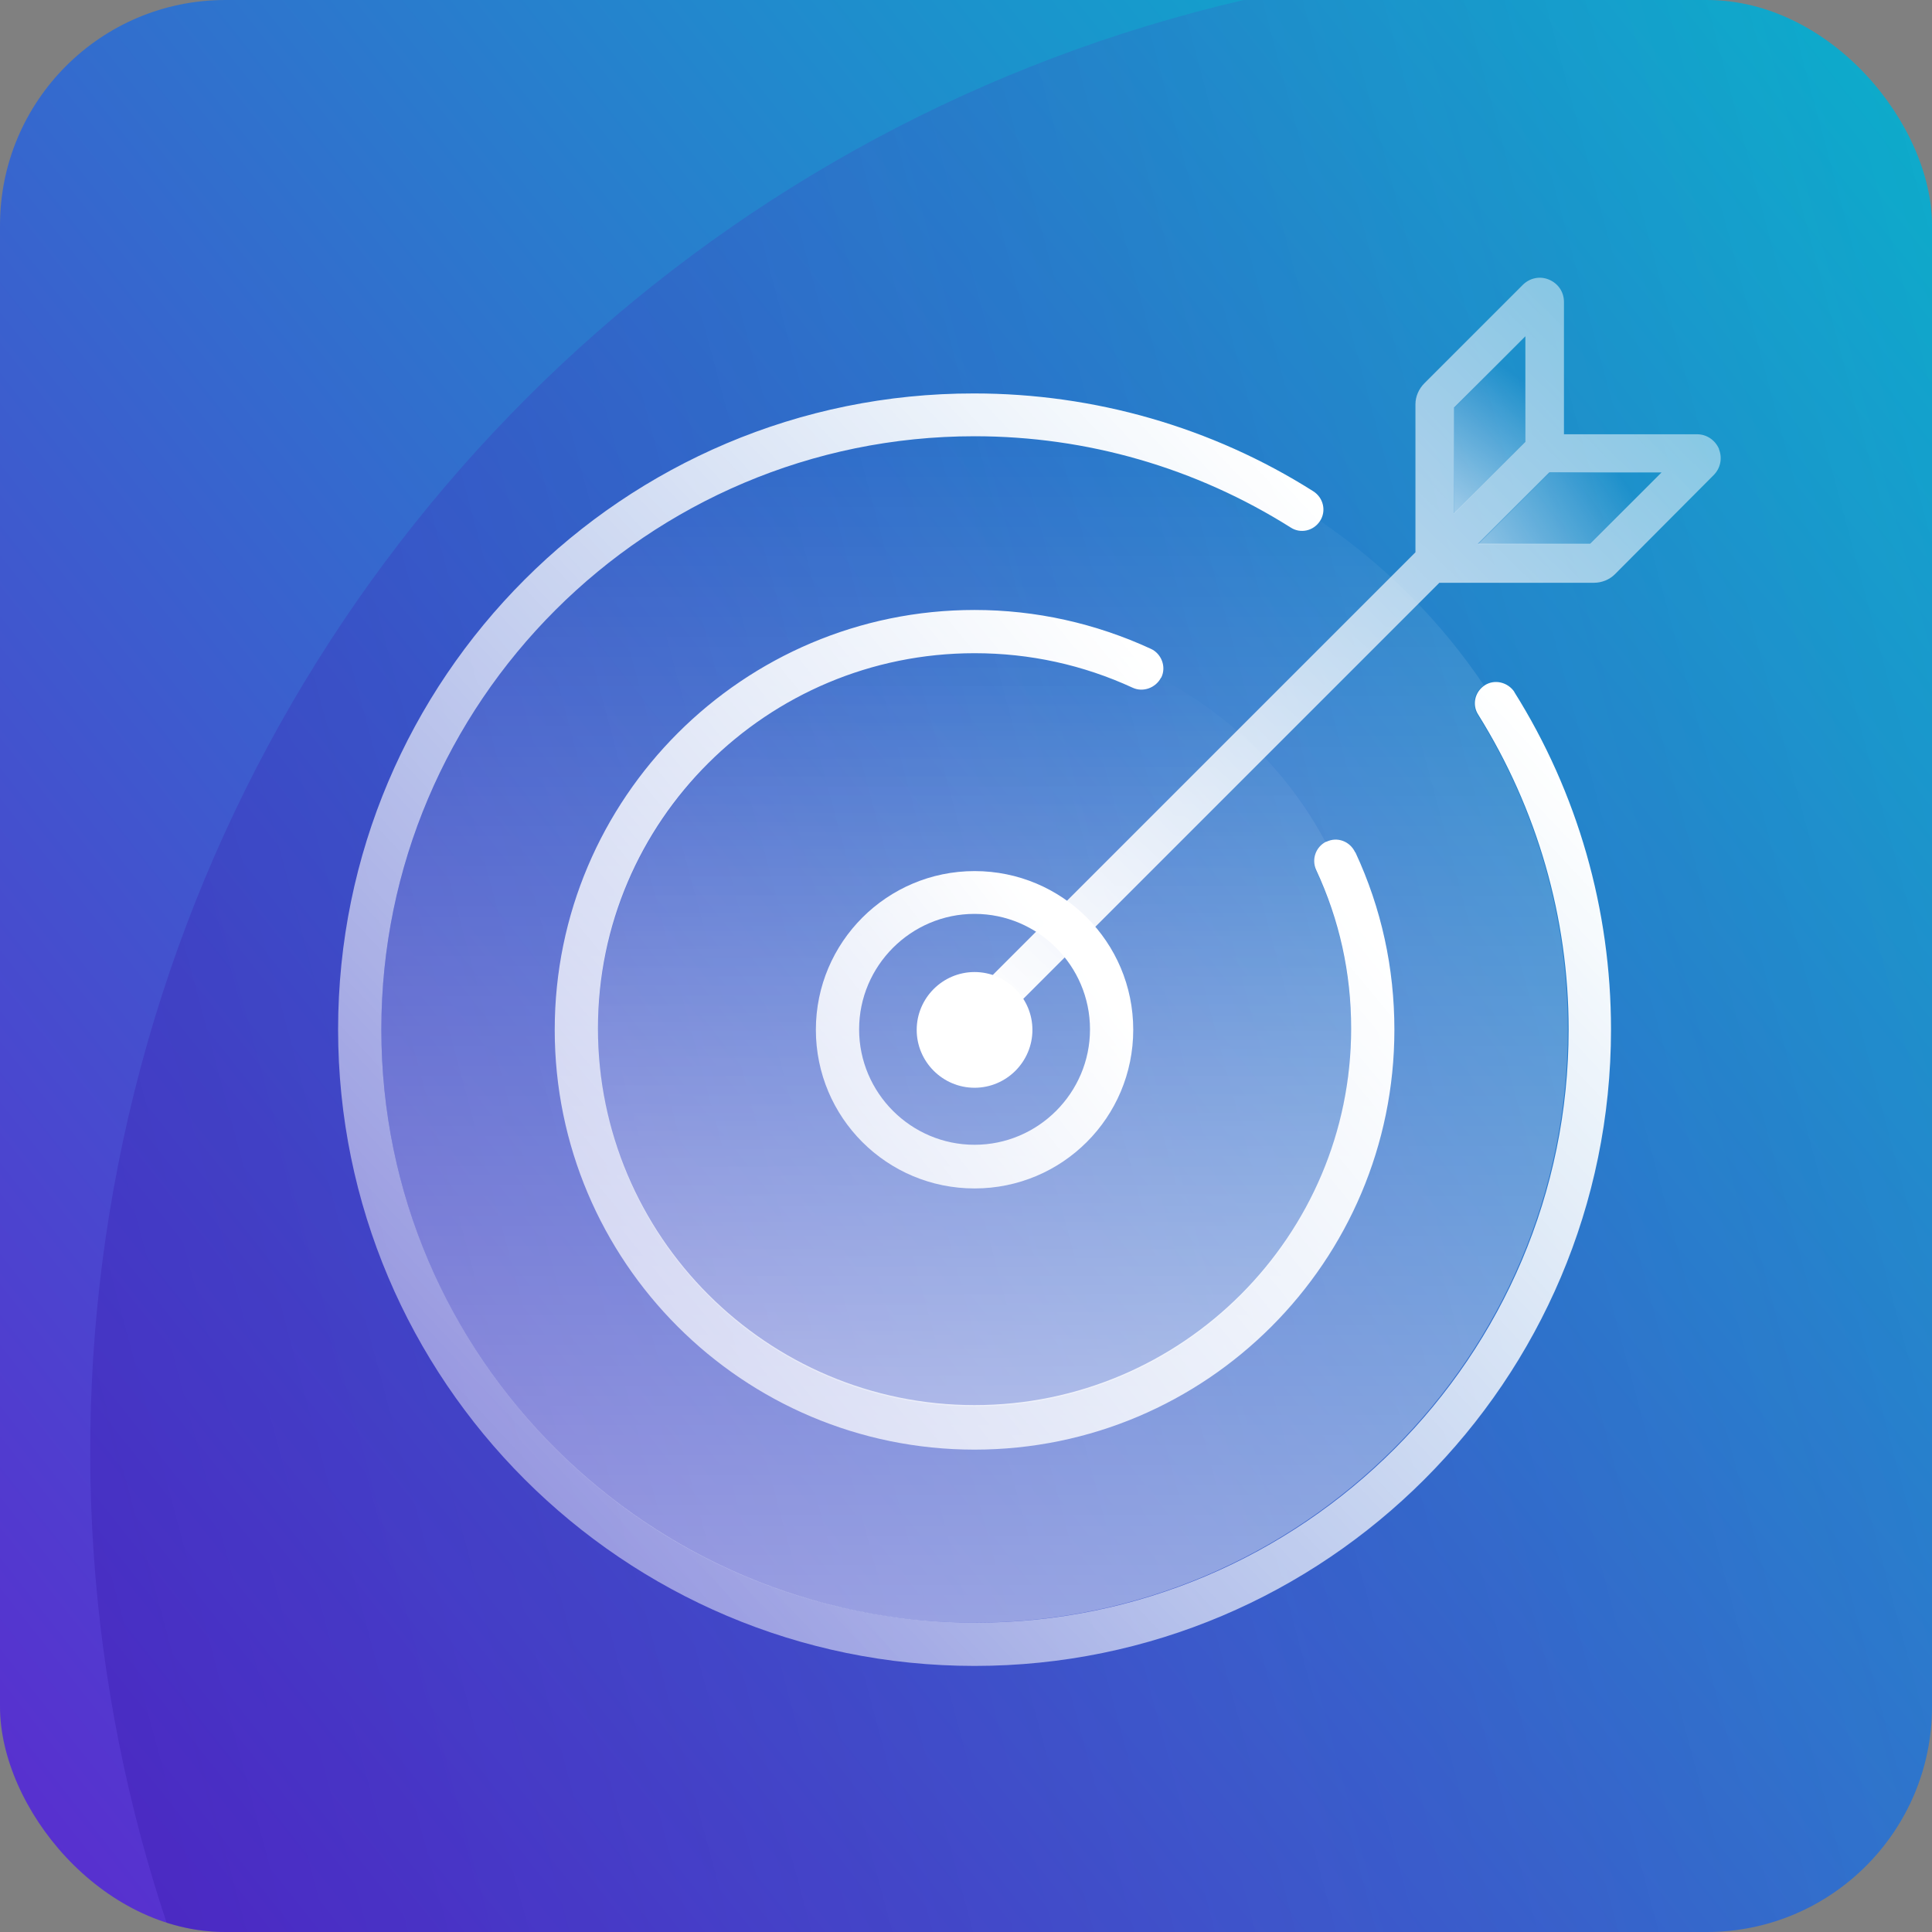
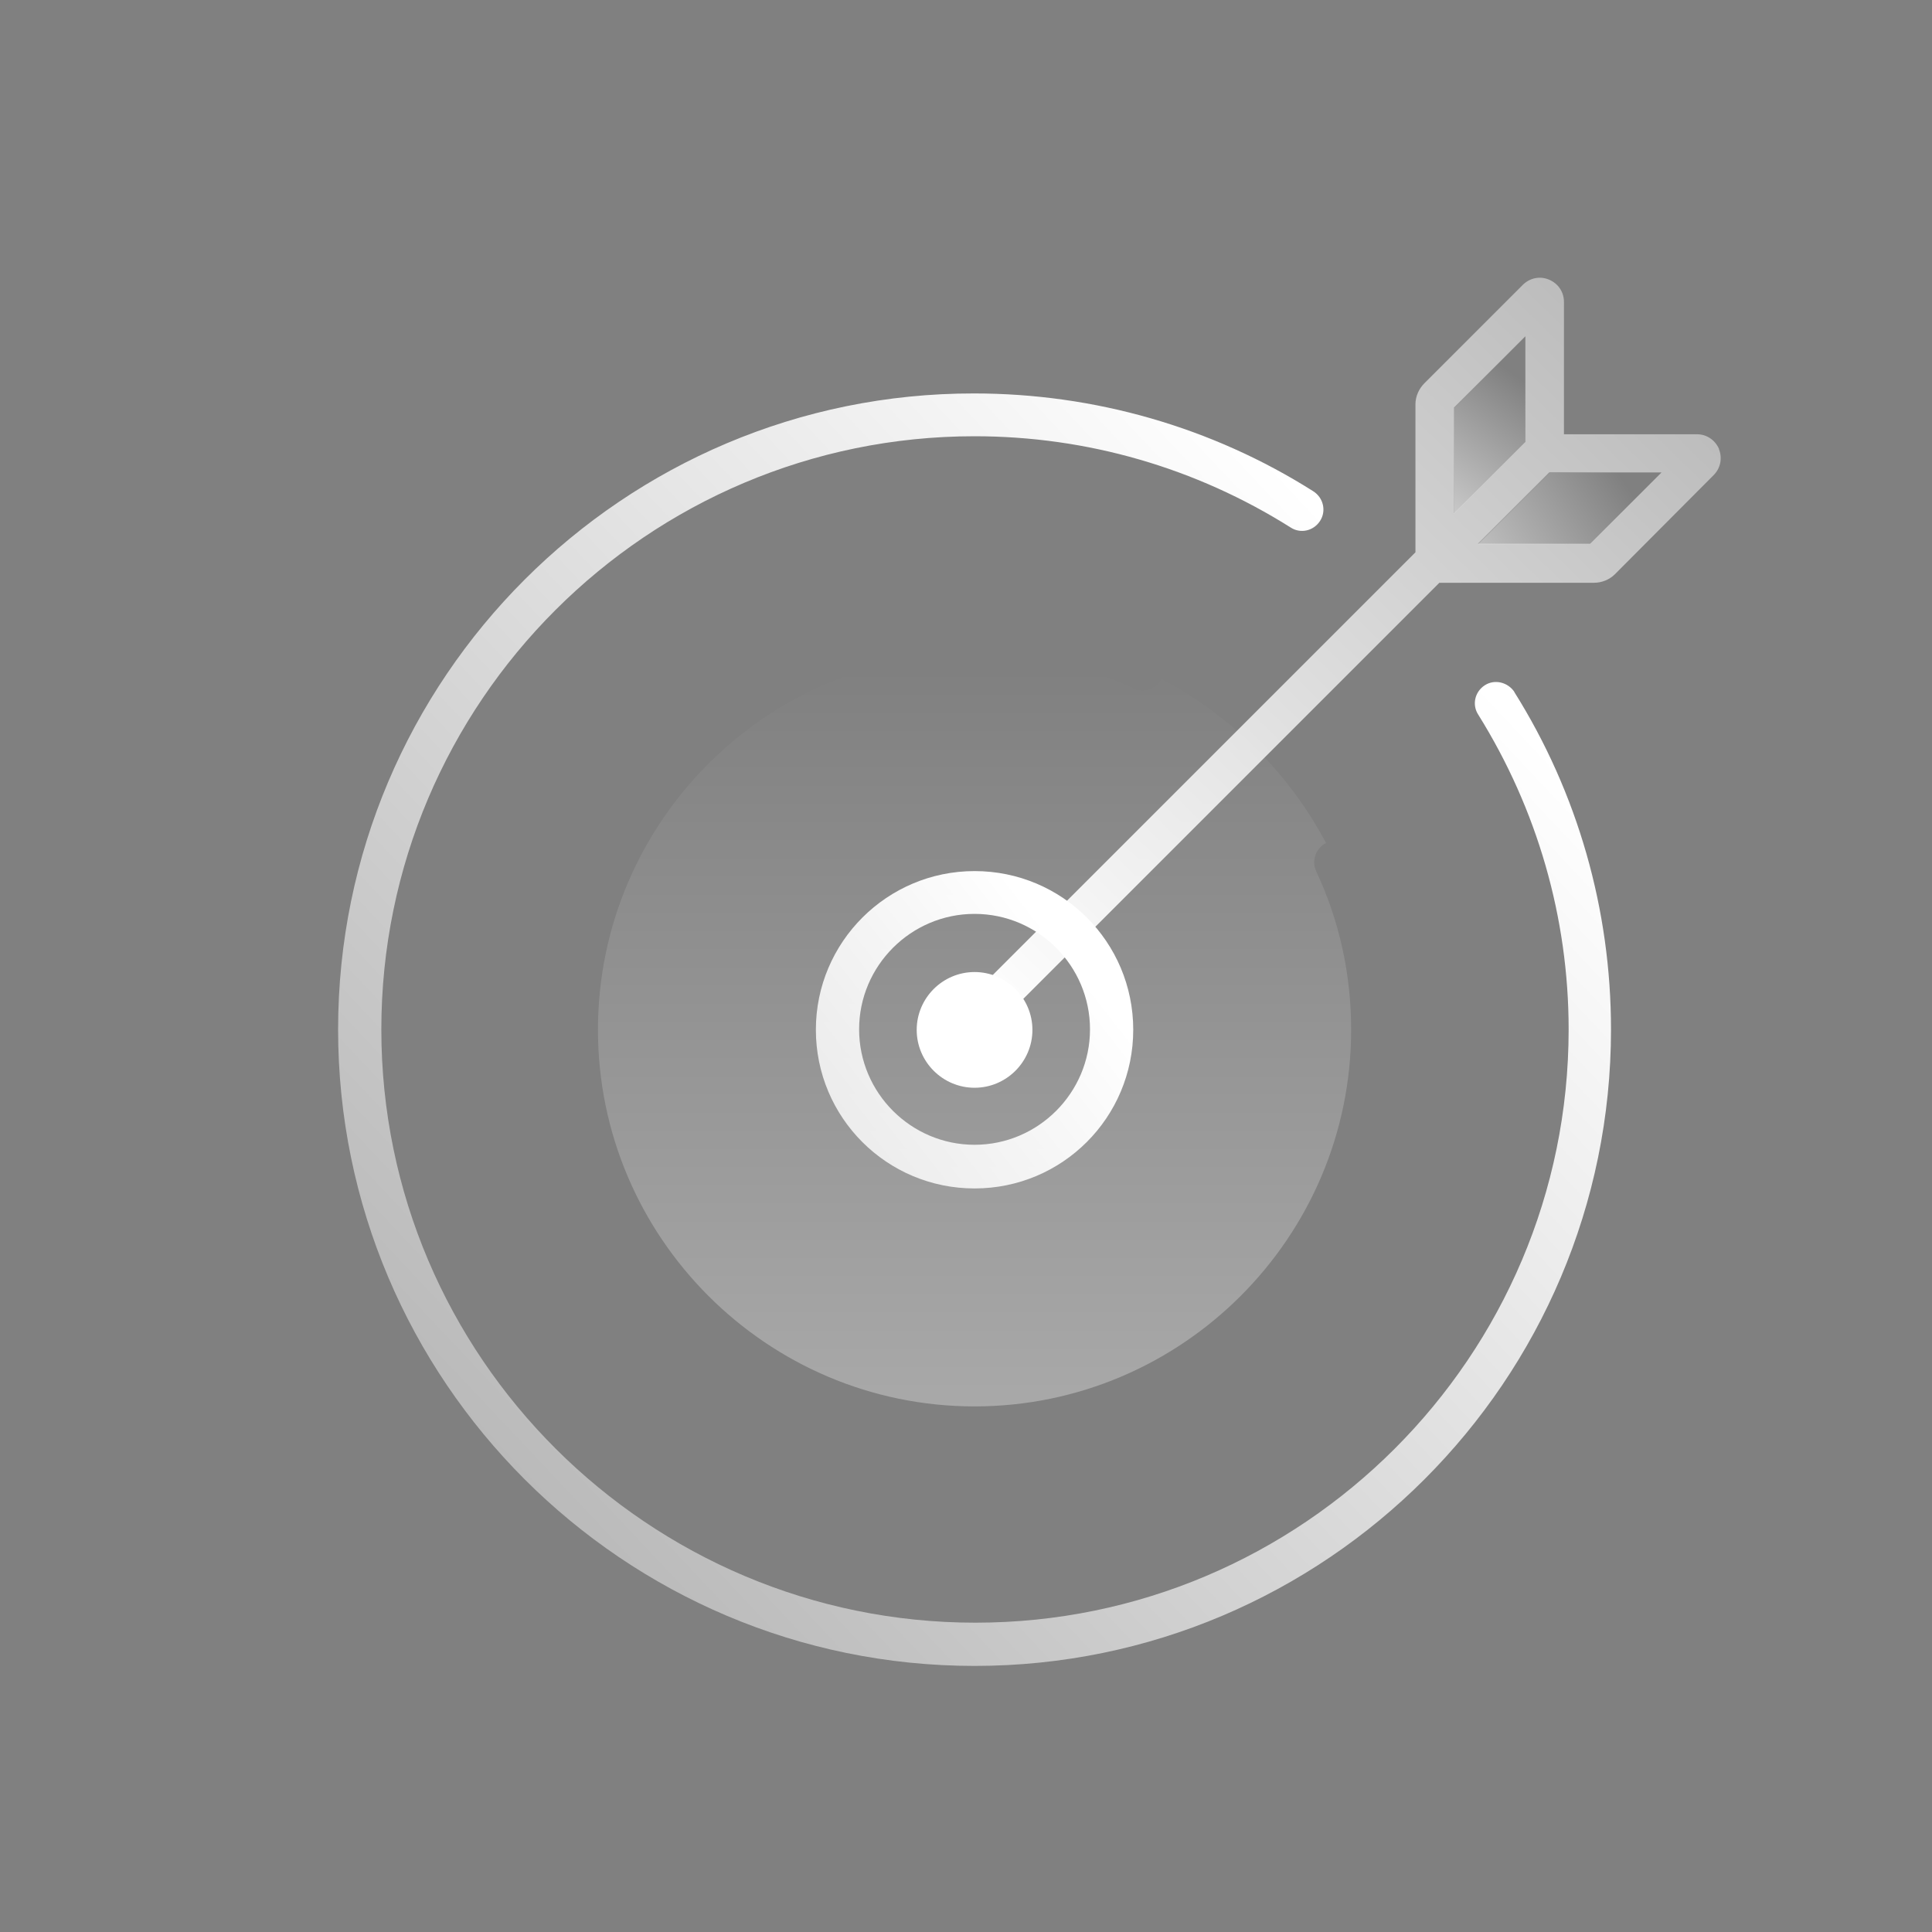
<svg xmlns="http://www.w3.org/2000/svg" width="300" height="300" viewBox="0 0 300 300" fill="none">
  <rect x="0" y="0" width="300" height="300" fill="#808080" stroke="none" />
  <g clip-path="url(#clip0_493_3632)">
-     <rect width="300" height="300" rx="35" fill="url(#paint0_linear_493_3632)" />
-     <circle opacity="0.3" cx="245.44" cy="225.441" r="231.428" transform="rotate(-105 245.44 225.441)" fill="url(#paint1_linear_493_3632)" />
-     <path d="M200.406 81.905C185.702 72.64 168.783 67.739 151.327 67.739C100.57 67.739 59.213 109.096 59.213 159.853C59.213 210.609 100.57 251.967 151.327 251.967C202.084 251.967 243.441 210.609 243.441 159.853C243.441 142.531 238.607 125.612 229.41 110.976C228.469 109.432 228.872 107.417 230.416 106.41C223.636 96.34 214.975 87.679 204.904 80.831C203.897 82.375 201.883 82.845 200.339 81.838L200.406 81.905Z" fill="url(#paint2_linear_493_3632)" />
    <path d="M175.901 106.801C168.18 103.242 159.922 101.43 151.329 101.43C119.102 101.43 92.851 127.681 92.851 159.908C92.851 192.135 119.102 218.386 151.329 218.386C183.555 218.386 209.806 192.135 209.806 159.908C209.806 151.314 207.994 142.989 204.368 135.268C203.63 133.656 204.301 131.709 205.912 130.904C200.138 120.027 191.209 111.165 180.333 105.391C179.526 107.002 177.58 107.674 175.969 106.935L175.901 106.801Z" fill="url(#paint3_linear_493_3632)" />
    <path d="M151.329 150.938C146.383 150.938 142.345 154.976 142.345 159.922C142.345 164.868 146.383 168.906 151.329 168.906C156.275 168.906 160.313 164.868 160.313 159.922C160.313 154.976 156.275 150.938 151.329 150.938Z" fill="white" />
-     <path d="M151.328 135.261C137.767 135.261 126.688 146.272 126.688 159.901C126.688 173.531 137.699 184.541 151.328 184.541C164.958 184.541 175.968 173.531 175.968 159.901C175.968 146.272 164.958 135.261 151.328 135.261ZM151.328 177.761C141.459 177.761 133.403 169.704 133.403 159.834C133.403 149.965 141.459 141.908 151.328 141.908C161.198 141.908 169.255 149.965 169.255 159.834C169.255 169.704 161.198 177.761 151.328 177.761Z" fill="url(#paint4_linear_493_3632)" />
-     <path d="M210.41 132.313C209.605 130.634 207.657 129.895 205.979 130.701C205.979 130.701 205.979 130.701 205.912 130.701C204.301 131.507 203.629 133.454 204.368 135.065C207.993 142.853 209.806 151.111 209.806 159.705C209.806 191.932 183.555 218.183 151.328 218.183C119.102 218.183 92.851 191.932 92.851 159.705C92.851 127.479 119.102 101.429 151.328 101.429C159.922 101.429 168.18 103.242 175.901 106.8C177.512 107.538 179.46 106.8 180.265 105.255C180.265 105.255 180.265 105.255 180.332 105.188C181.138 103.51 180.332 101.496 178.721 100.757C170.127 96.796 160.862 94.715 151.328 94.715C115.409 94.715 86.137 123.92 86.137 159.907C86.137 195.893 115.342 225.098 151.328 225.098C187.314 225.098 216.52 195.893 216.52 159.907C216.52 150.305 214.506 141.041 210.477 132.38L210.41 132.313Z" fill="url(#paint5_linear_493_3632)" />
+     <path d="M151.328 135.261C137.767 135.261 126.688 146.272 126.688 159.901C126.688 173.531 137.699 184.541 151.328 184.541C164.958 184.541 175.968 173.531 175.968 159.901C175.968 146.272 164.958 135.261 151.328 135.261ZM151.328 177.761C141.459 177.761 133.403 169.704 133.403 159.834C133.403 149.965 141.459 141.908 151.328 141.908C161.198 141.908 169.255 149.965 169.255 159.834C169.255 169.704 161.198 177.761 151.328 177.761" fill="url(#paint4_linear_493_3632)" />
    <path d="M235.184 107.486C234.177 105.942 232.096 105.405 230.552 106.412C229.008 107.419 228.537 109.434 229.545 110.978C238.675 125.614 243.577 142.466 243.577 159.855C243.577 210.679 202.219 251.969 151.462 251.969C100.706 251.969 59.214 210.679 59.214 159.855C59.214 109.031 100.571 67.74 151.328 67.74C168.784 67.74 185.703 72.641 200.407 81.907C201.951 82.914 203.965 82.444 204.972 80.9C205.979 79.355 205.509 77.274 203.898 76.267C188.187 66.33 169.926 61.094 151.261 61.094C96.811 61.026 52.5 105.338 52.5 159.855C52.5 214.371 96.811 258.683 151.328 258.683C205.845 258.683 250.156 214.371 250.156 159.855C250.156 141.257 244.987 123.129 235.117 107.419L235.184 107.486Z" fill="url(#paint6_linear_493_3632)" />
    <path d="M229.491 84.505H246.921L258.002 73.424H240.572L229.491 84.505Z" fill="url(#paint7_linear_493_3632)" />
    <path d="M236.859 52.273L225.778 63.354V79.765L236.859 68.684V52.273Z" fill="url(#paint8_linear_493_3632)" />
    <path d="M266.928 69.708C266.329 68.33 265.011 67.432 263.514 67.432H242.85V46.888C242.85 45.33 241.951 44.013 240.514 43.413C239.076 42.815 237.519 43.174 236.441 44.252L221.167 59.526C220.329 60.364 219.79 61.562 219.79 62.76V85.76L149.232 156.317C148.035 157.515 148.035 159.372 149.232 160.57C149.831 161.169 150.61 161.468 151.329 161.468C152.048 161.468 152.886 161.169 153.425 160.57L223.503 90.492H247.521C248.719 90.492 249.917 90.013 250.756 89.174L266.089 73.781C267.167 72.703 267.467 71.145 266.928 69.768V69.708ZM225.779 63.299L236.86 52.218V68.63L225.779 79.71V63.359V63.299ZM246.923 84.442H229.493L240.574 73.361H258.003L246.923 84.442Z" fill="url(#paint9_linear_493_3632)" />
  </g>
  <defs>
    <linearGradient id="paint0_linear_493_3632" x1="-35.279" y1="341.152" x2="345.767" y2="39.392" gradientUnits="userSpaceOnUse">
      <stop stop-color="#6619D0" />
      <stop offset="1" stop-color="#00BFCB" />
    </linearGradient>
    <linearGradient id="paint1_linear_493_3632" x1="245.44" y1="-5.988" x2="245.44" y2="456.869" gradientUnits="userSpaceOnUse">
      <stop stop-color="#3114A8" />
      <stop offset="1" stop-color="#7E3CD9" stop-opacity="0" />
    </linearGradient>
    <linearGradient id="paint2_linear_493_3632" x1="148.333" y1="462.394" x2="148.333" y2="67.081" gradientUnits="userSpaceOnUse">
      <stop stop-color="white" />
      <stop offset="1" stop-color="white" stop-opacity="0" />
    </linearGradient>
    <linearGradient id="paint3_linear_493_3632" x1="148.333" y1="462.382" x2="148.333" y2="103.007" gradientUnits="userSpaceOnUse">
      <stop stop-color="white" />
      <stop offset="1" stop-color="white" stop-opacity="0" />
    </linearGradient>
    <linearGradient id="paint4_linear_493_3632" x1="166.302" y1="147.922" x2="-22.369" y2="294.667" gradientUnits="userSpaceOnUse">
      <stop stop-color="white" />
      <stop offset="1" stop-color="white" stop-opacity="0" />
    </linearGradient>
    <linearGradient id="paint5_linear_493_3632" x1="190.261" y1="117.979" x2="-115.207" y2="369.542" gradientUnits="userSpaceOnUse">
      <stop stop-color="white" />
      <stop offset="1" stop-color="white" stop-opacity="0" />
    </linearGradient>
    <linearGradient id="paint6_linear_493_3632" x1="217.214" y1="91.041" x2="-43.333" y2="336.614" gradientUnits="userSpaceOnUse">
      <stop stop-color="white" />
      <stop offset="1" stop-color="white" stop-opacity="0" />
    </linearGradient>
    <linearGradient id="paint7_linear_493_3632" x1="211.223" y1="103.012" x2="253.15" y2="76.059" gradientUnits="userSpaceOnUse">
      <stop stop-color="white" />
      <stop offset="1" stop-color="white" stop-opacity="0" />
    </linearGradient>
    <linearGradient id="paint8_linear_493_3632" x1="211.224" y1="91.026" x2="235.182" y2="58.083" gradientUnits="userSpaceOnUse">
      <stop stop-color="white" />
      <stop offset="1" stop-color="white" stop-opacity="0" />
    </linearGradient>
    <linearGradient id="paint9_linear_493_3632" x1="151.329" y1="159.911" x2="345.99" y2="-40.74" gradientUnits="userSpaceOnUse">
      <stop stop-color="white" />
      <stop offset="1" stop-color="white" stop-opacity="0" />
    </linearGradient>
    <clipPath id="clip0_493_3632">
      <rect width="300" height="300" rx="35" fill="white" />
    </clipPath>
  </defs>
</svg>